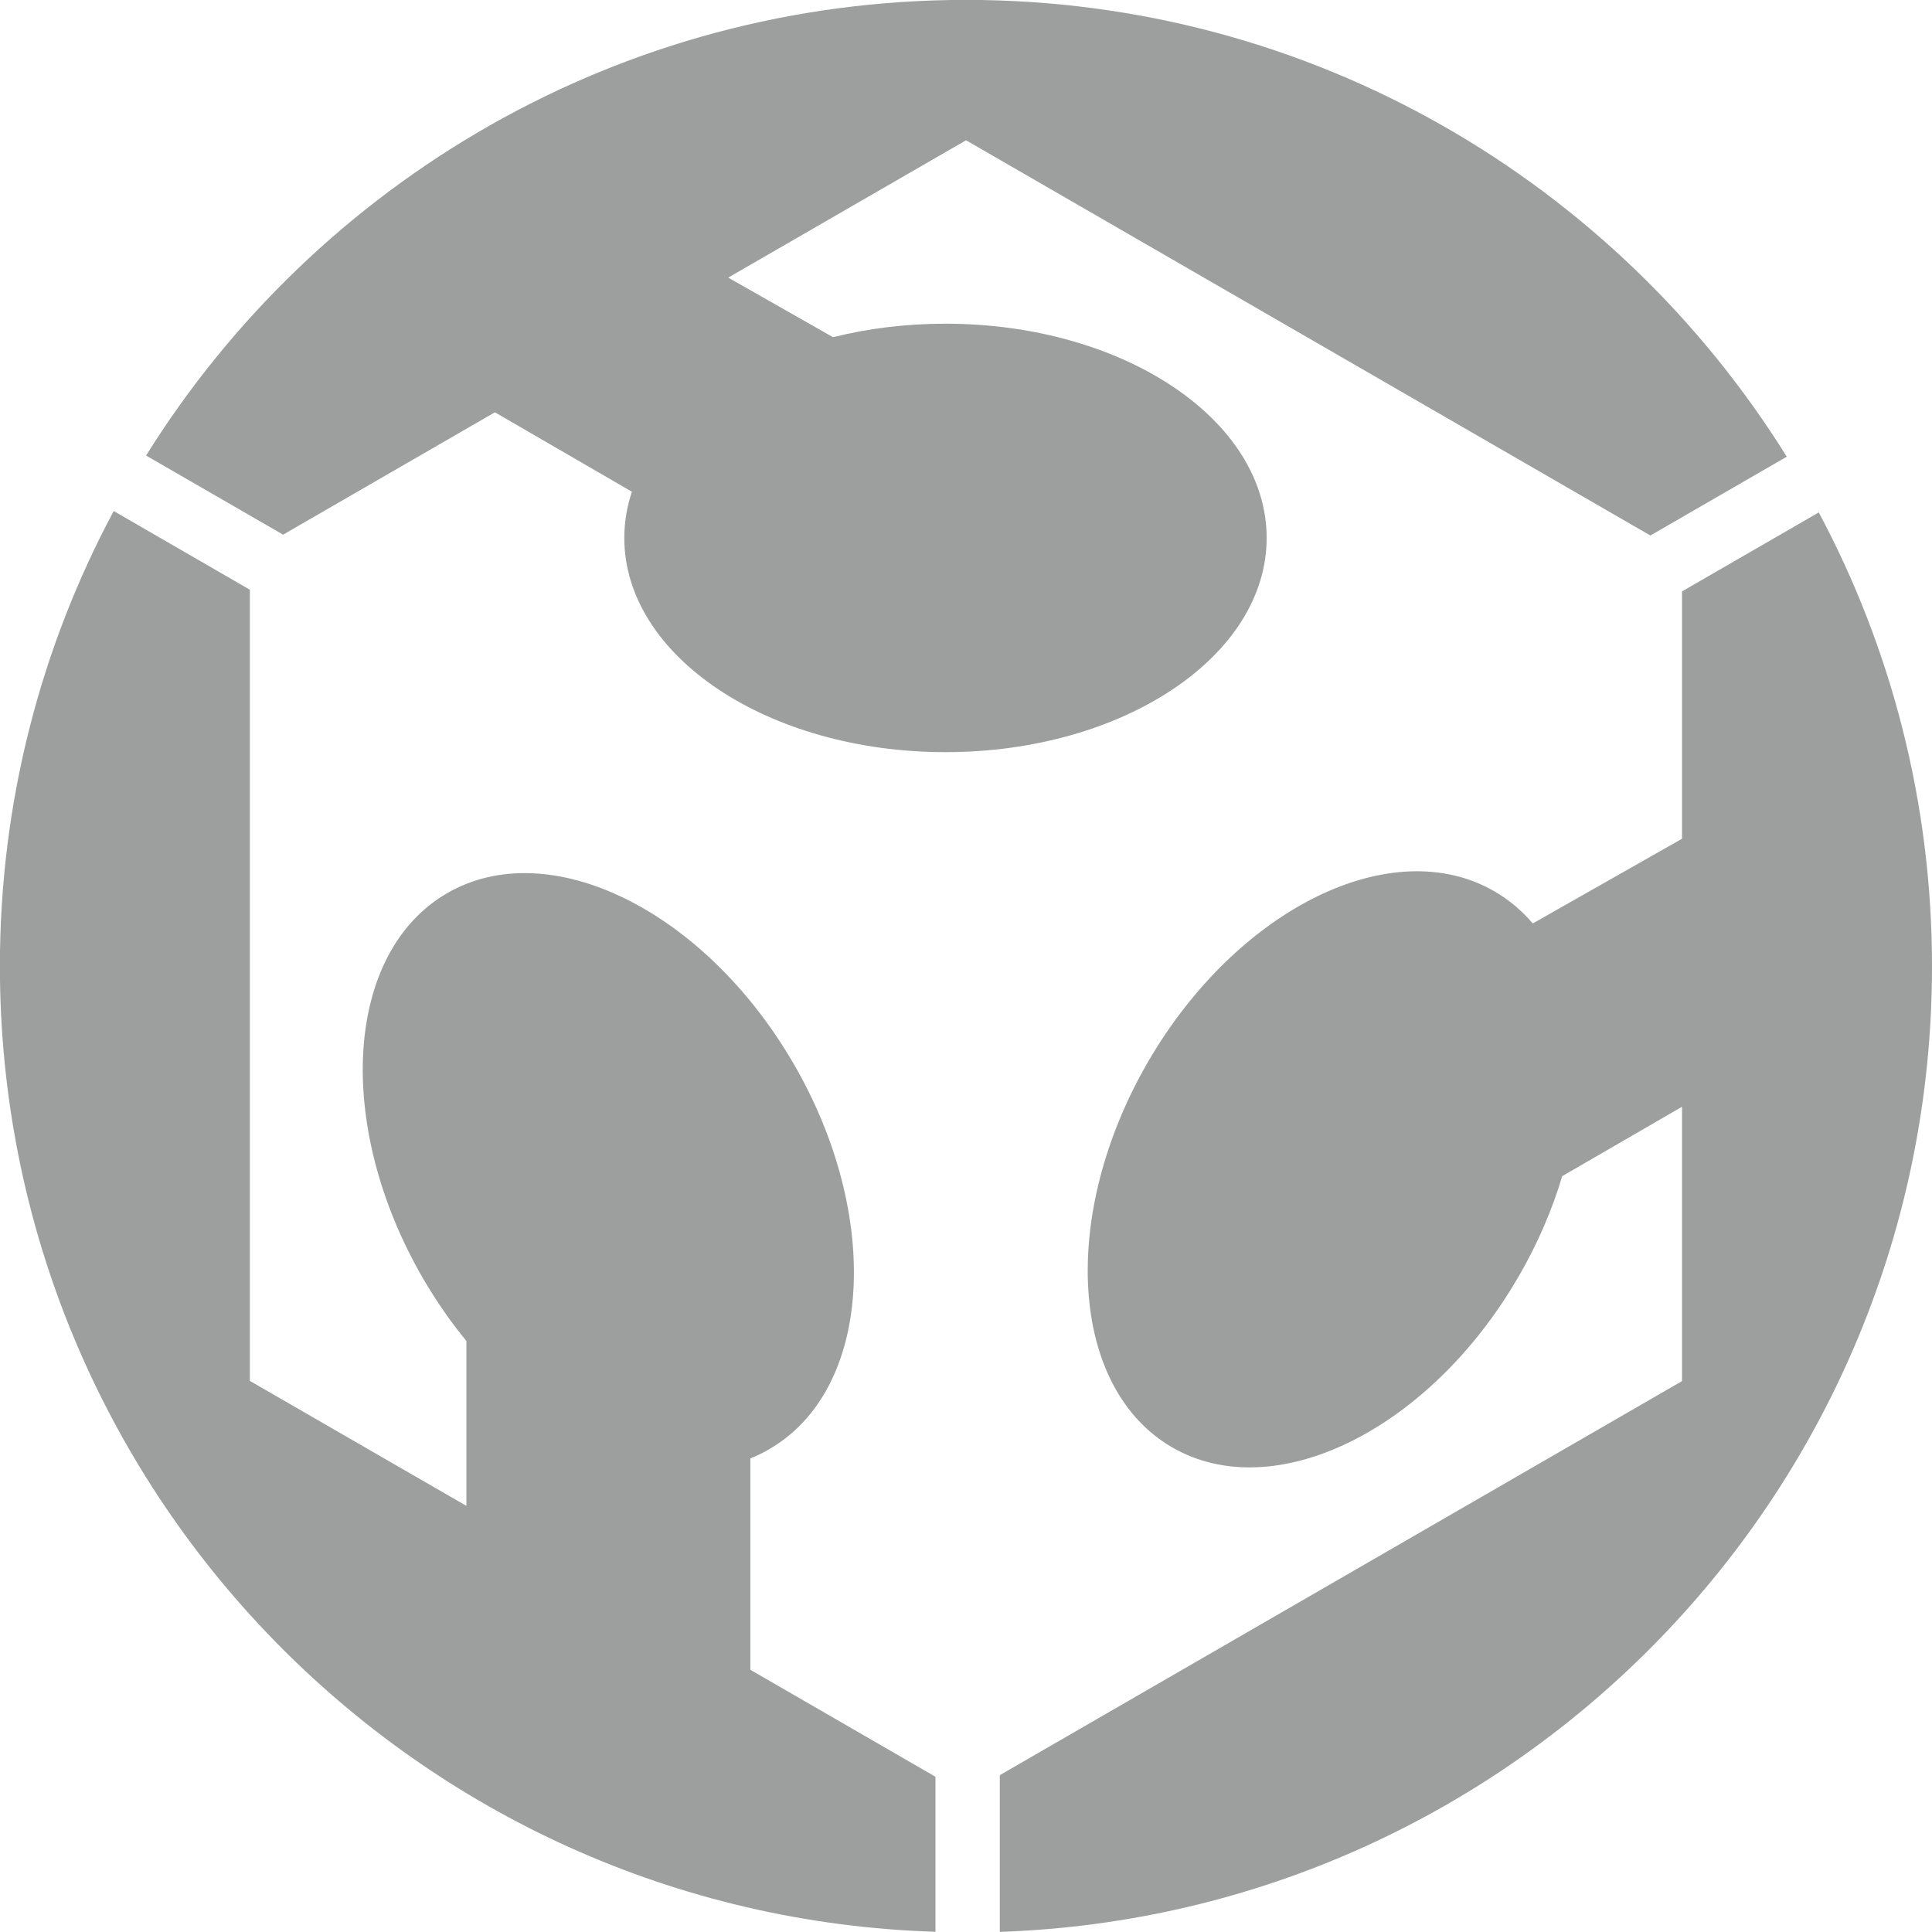
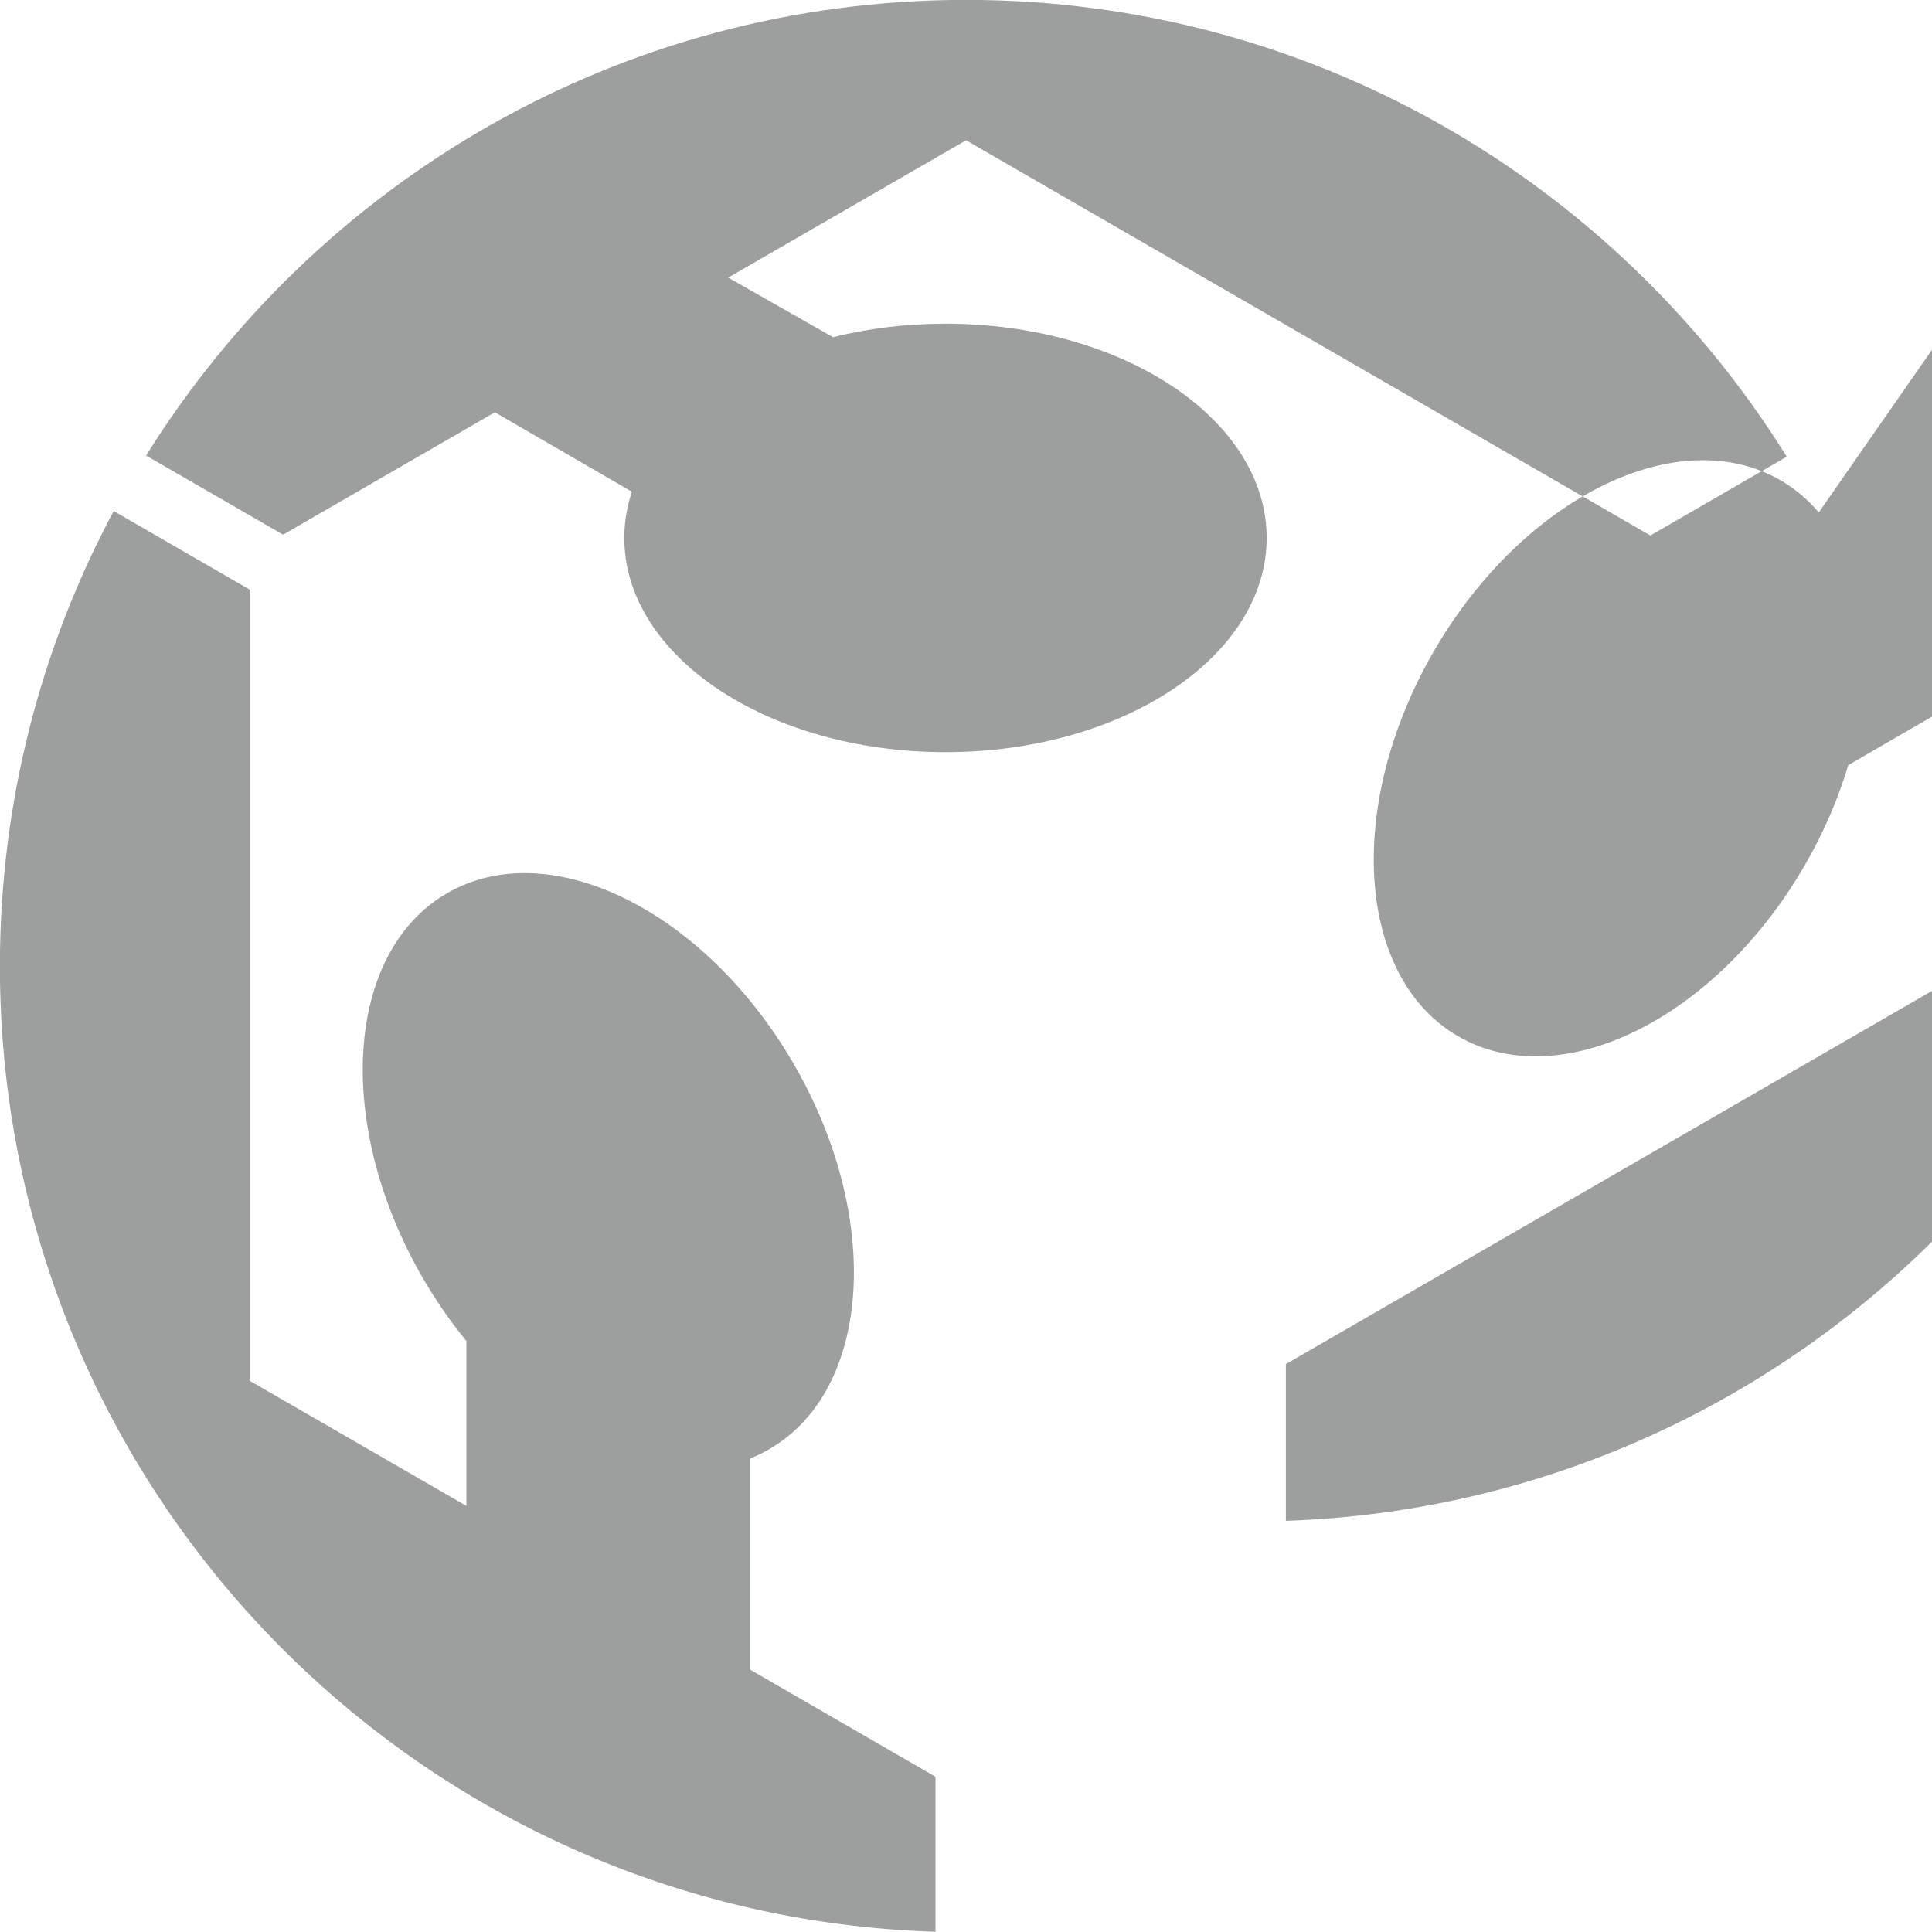
<svg xmlns="http://www.w3.org/2000/svg" xml:space="preserve" width="7.938mm" height="7.938mm" version="1.1" style="shape-rendering:geometricPrecision; text-rendering:geometricPrecision; image-rendering:optimizeQuality; fill-rule:evenodd; clip-rule:evenodd" viewBox="0 0 183.17 183.17">
  <defs>
    <style type="text/css">
   
    .fil0 {fill:#9D9E9E}
   
  </style>
  </defs>
  <g id="Layer_x0020_1">
-     <path id="Fill-1" class="fil0" d="M120.09 51c0,-11.22 -13.63,-20.31 -30.45,-20.31 -3.75,0 -7.34,0.45 -10.66,1.28l-9.94 -5.65 22.55 -13.02 64.88 37.47c4.93,-2.85 9.35,-5.4 12.93,-7.47 -16.17,-25.99 -44.96,-43.31 -77.81,-43.31 -32.8,0 -61.57,17.27 -77.74,43.2 3.72,2.15 8.14,4.7 12.99,7.5l20.08 -11.6 12.99 7.53c-0.47,1.41 -0.72,2.87 -0.72,4.38 0,11.21 13.63,20.31 30.45,20.31 16.82,0 30.45,-9.09 30.45,-20.31zm52.35 -2.42l-12.97 7.49 0 23.45 -14.15 8.03c-1.03,-1.2 -2.23,-2.23 -3.61,-3.03 -9.7,-5.64 -24.4,1.59 -32.86,16.14 -8.44,14.55 -7.43,30.91 2.26,36.55 9.69,5.63 24.4,-1.6 32.84,-16.14 1.83,-3.14 3.21,-6.37 4.16,-9.56l11.36 -6.58 0 26.01 -64.68 37.36 0 14.86c49.09,-1.68 88.38,-42.01 88.38,-91.54 0,-15.56 -3.89,-30.2 -10.73,-43.03zm-101.3 89.69c0.63,-0.26 1.24,-0.54 1.83,-0.9 9.69,-5.64 10.71,-21.99 2.26,-36.54 -8.45,-14.54 -23.16,-21.77 -32.85,-16.14 -9.7,5.63 -10.7,21.99 -2.26,36.54 1.25,2.14 2.62,4.11 4.1,5.91l0 15.63 -20.53 -11.85 0 -75.01 -12.91 -7.46c-6.88,12.86 -10.79,27.54 -10.79,43.15 0,49.63 39.46,90.01 88.7,91.55l0 -14.7 -17.55 -10.14 0 -20.06z" />
+     <path id="Fill-1" class="fil0" d="M120.09 51c0,-11.22 -13.63,-20.31 -30.45,-20.31 -3.75,0 -7.34,0.45 -10.66,1.28l-9.94 -5.65 22.55 -13.02 64.88 37.47c4.93,-2.85 9.35,-5.4 12.93,-7.47 -16.17,-25.99 -44.96,-43.31 -77.81,-43.31 -32.8,0 -61.57,17.27 -77.74,43.2 3.72,2.15 8.14,4.7 12.99,7.5l20.08 -11.6 12.99 7.53c-0.47,1.41 -0.72,2.87 -0.72,4.38 0,11.21 13.63,20.31 30.45,20.31 16.82,0 30.45,-9.09 30.45,-20.31zm52.35 -2.42c-1.03,-1.2 -2.23,-2.23 -3.61,-3.03 -9.7,-5.64 -24.4,1.59 -32.86,16.14 -8.44,14.55 -7.43,30.91 2.26,36.55 9.69,5.63 24.4,-1.6 32.84,-16.14 1.83,-3.14 3.21,-6.37 4.16,-9.56l11.36 -6.58 0 26.01 -64.68 37.36 0 14.86c49.09,-1.68 88.38,-42.01 88.38,-91.54 0,-15.56 -3.89,-30.2 -10.73,-43.03zm-101.3 89.69c0.63,-0.26 1.24,-0.54 1.83,-0.9 9.69,-5.64 10.71,-21.99 2.26,-36.54 -8.45,-14.54 -23.16,-21.77 -32.85,-16.14 -9.7,5.63 -10.7,21.99 -2.26,36.54 1.25,2.14 2.62,4.11 4.1,5.91l0 15.63 -20.53 -11.85 0 -75.01 -12.91 -7.46c-6.88,12.86 -10.79,27.54 -10.79,43.15 0,49.63 39.46,90.01 88.7,91.55l0 -14.7 -17.55 -10.14 0 -20.06z" />
  </g>
</svg>